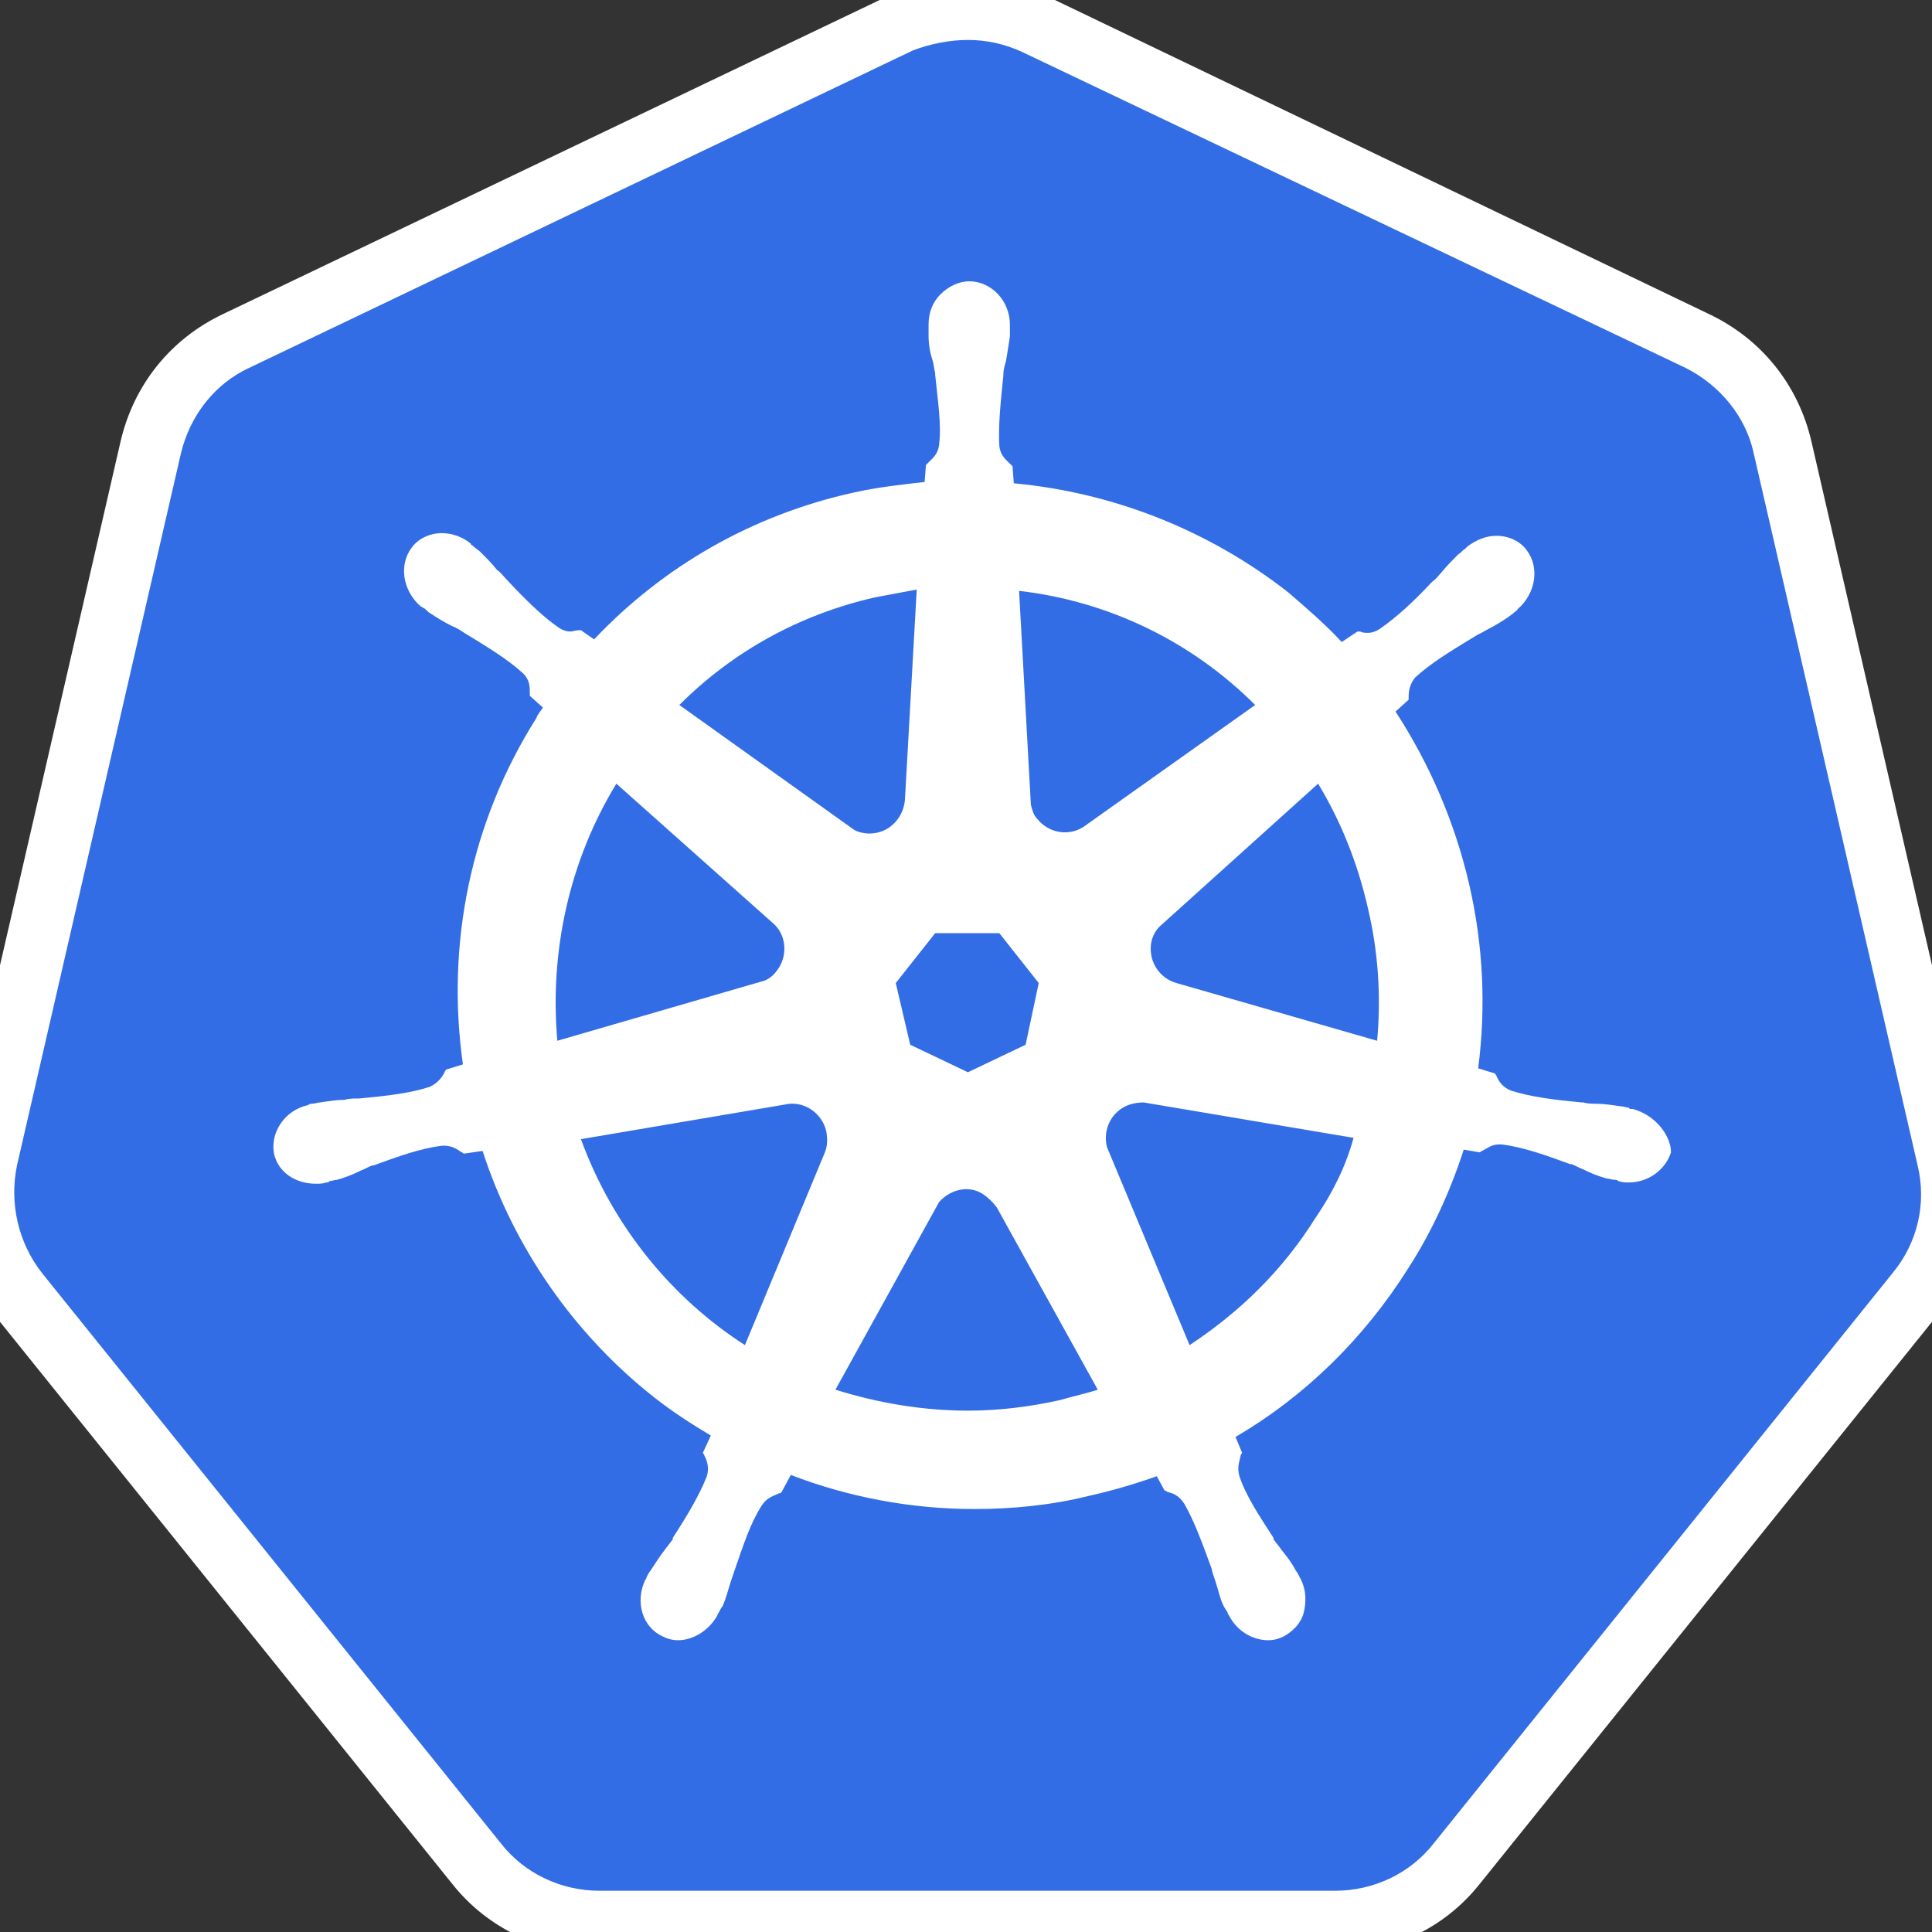
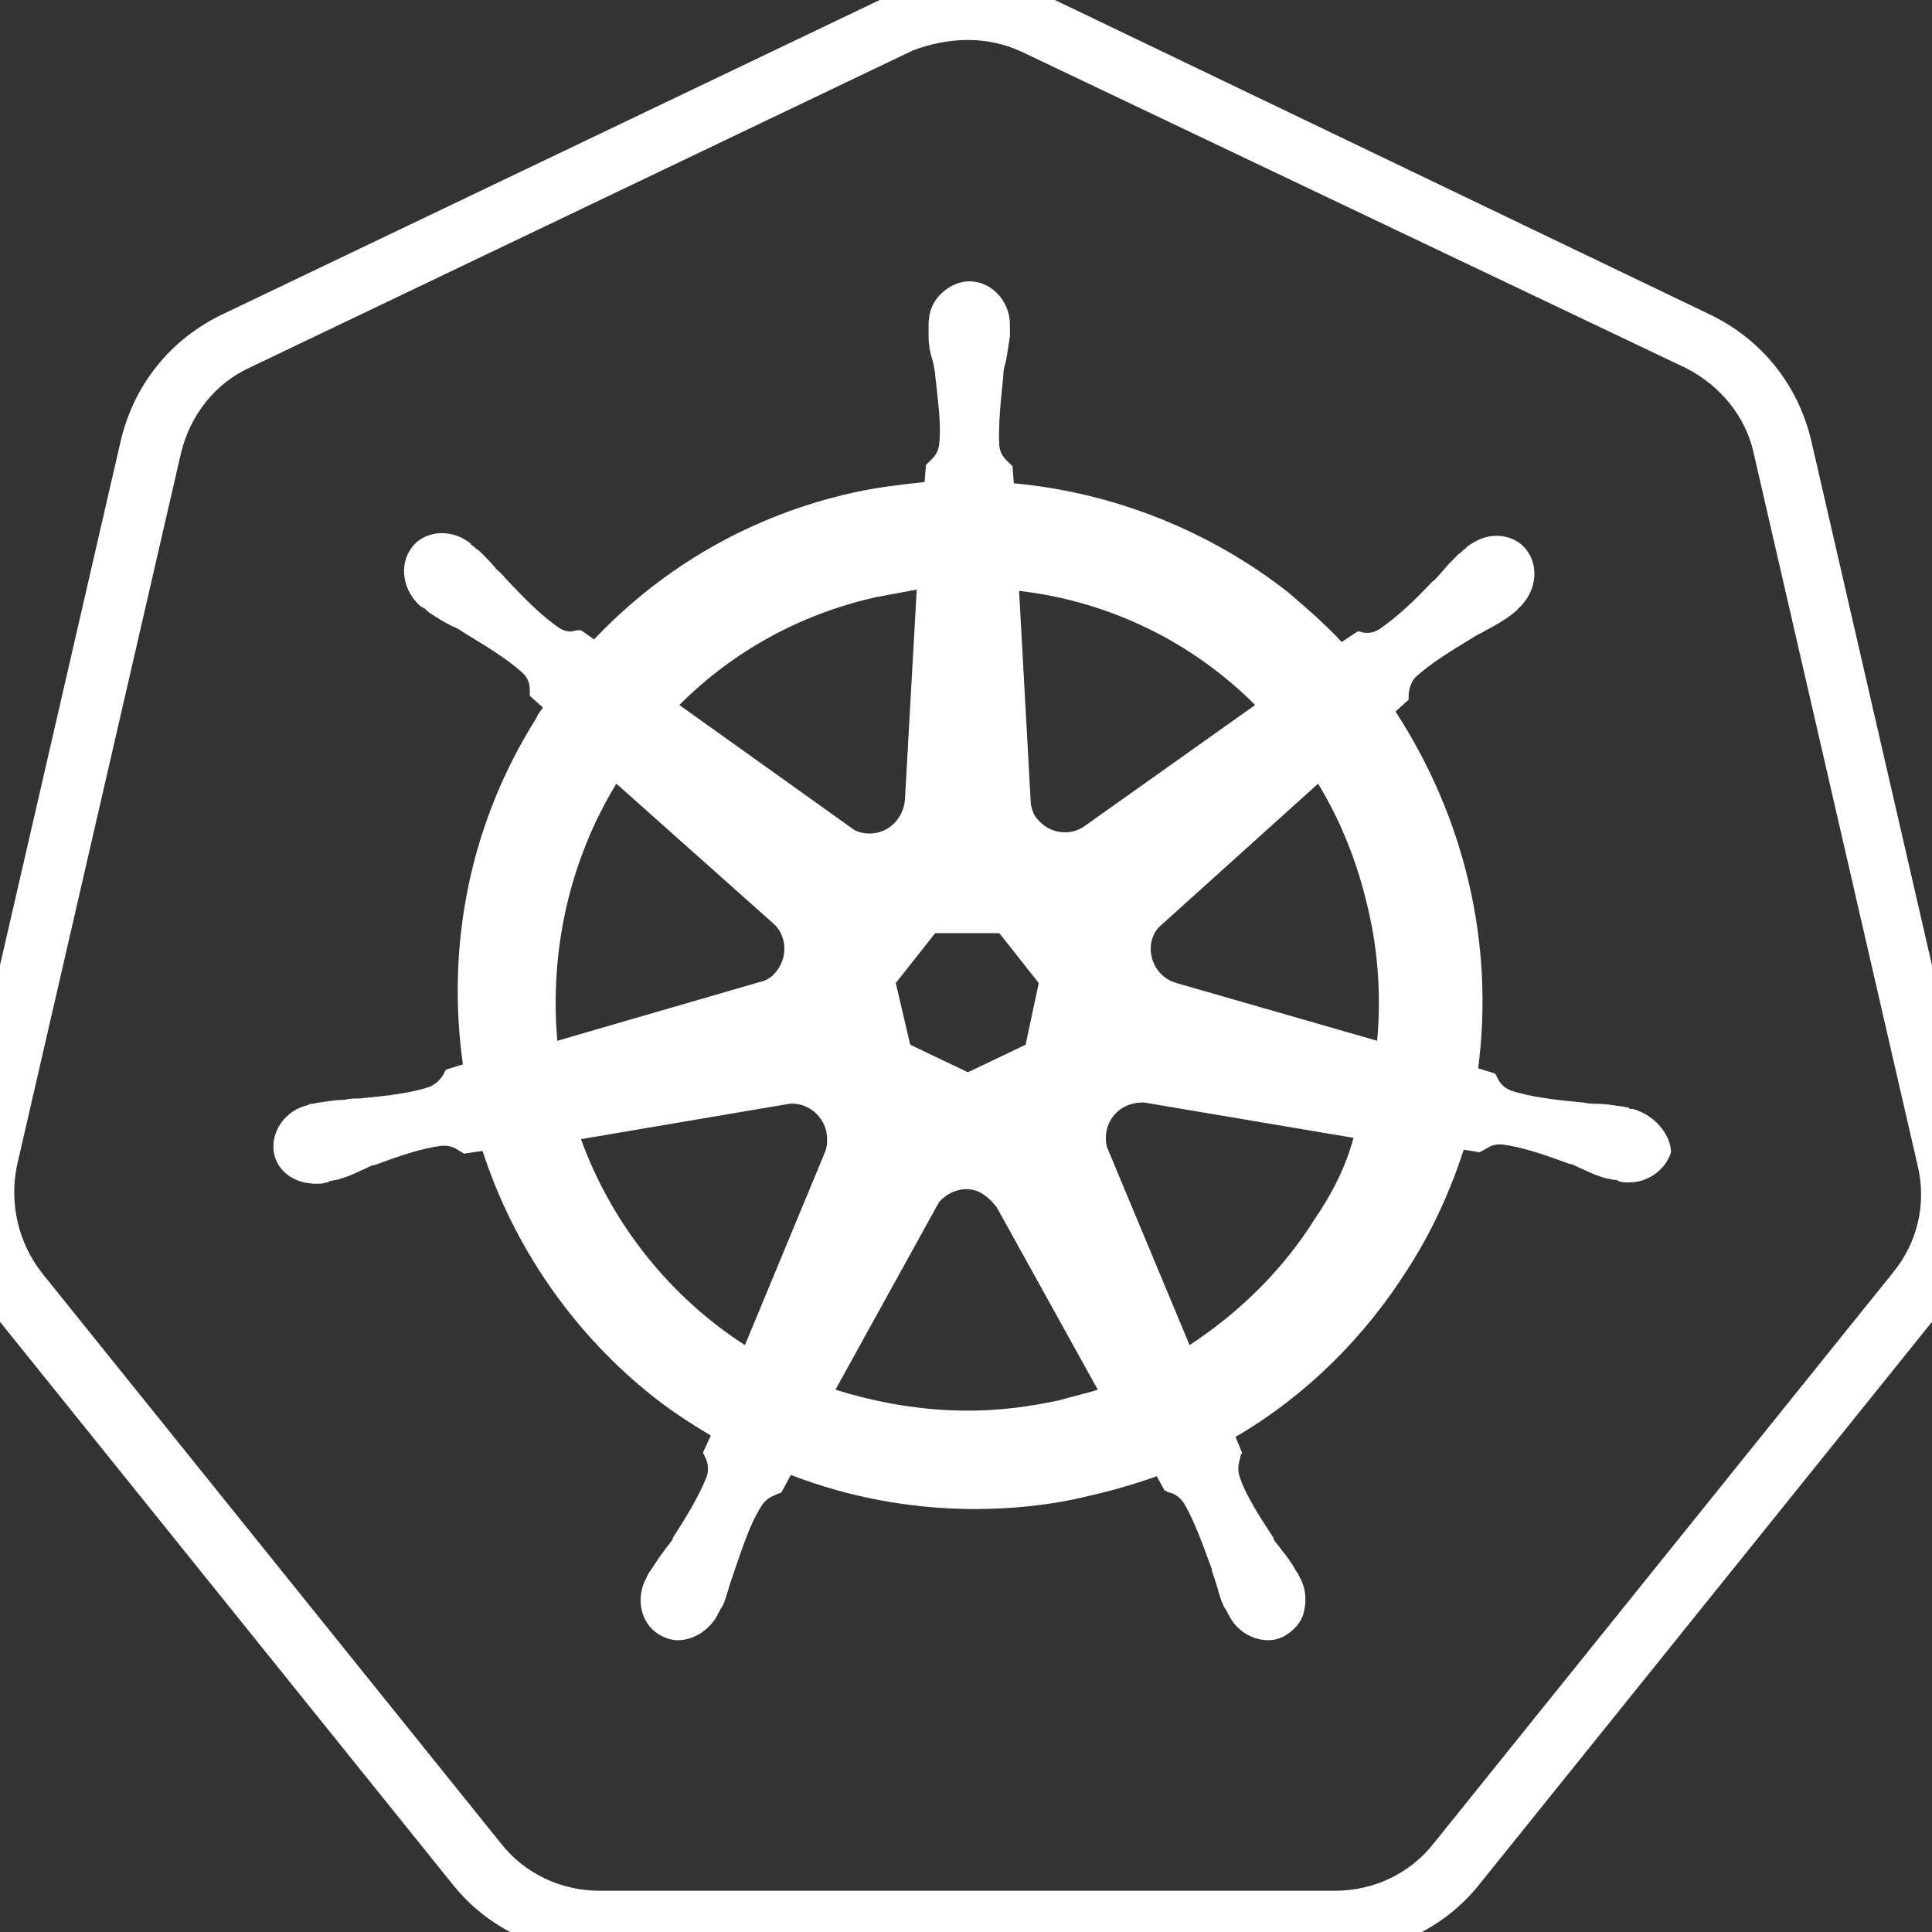
<svg xmlns="http://www.w3.org/2000/svg" width="40" height="40" viewBox="0 0 40 40" fill="none">
  <rect x="0" y="0" width="40" height="40" fill="#333333" stroke="none" />
  <g clip-path="url(#clip0_2659_273411)">
-     <path d="M12.409 39.798C11.431 39.798 10.508 39.363 9.883 38.576L0.378 26.762C-0.246 25.975 -0.491 24.97 -0.246 23.992L3.148 9.246C3.365 8.268 4.017 7.481 4.913 7.046L18.655 0.474C19.089 0.257 19.578 0.148 20.067 0.148C20.556 0.148 21.045 0.257 21.479 0.474L35.221 7.019C36.117 7.454 36.769 8.241 36.986 9.219L40.38 23.965C40.598 24.943 40.38 25.948 39.756 26.735L30.251 38.548C29.626 39.309 28.703 39.77 27.725 39.77L12.409 39.798Z" fill="#326DE6" />
    <path d="M20.041 0.827C20.421 0.827 20.801 0.909 21.154 1.072L34.896 7.616C35.602 7.969 36.145 8.621 36.308 9.382L39.702 24.128C39.892 24.915 39.702 25.73 39.186 26.355L29.681 38.168C29.193 38.793 28.432 39.146 27.645 39.146H12.41C11.622 39.146 10.862 38.793 10.373 38.168L0.868 26.355C0.379 25.73 0.189 24.915 0.352 24.128L3.747 9.382C3.937 8.594 4.453 7.942 5.159 7.616L18.9 1.044C19.253 0.909 19.66 0.827 20.041 0.827ZM20.041 -0.449C19.47 -0.449 18.9 -0.313 18.357 -0.069L4.616 6.503C3.529 7.019 2.769 7.969 2.497 9.137L-0.897 23.883C-1.169 25.051 -0.897 26.246 -0.137 27.197L9.368 39.01C10.101 39.933 11.215 40.449 12.383 40.449H27.617C28.785 40.449 29.899 39.933 30.632 39.01L40.137 27.197C40.897 26.273 41.169 25.051 40.897 23.883L37.503 9.137C37.231 7.969 36.471 7.019 35.384 6.503L21.697 -0.069C21.181 -0.313 20.611 -0.449 20.041 -0.449Z" fill="white" />
    <path d="M33.808 22.96C33.781 22.96 33.781 22.96 33.808 22.96H33.781C33.754 22.96 33.727 22.96 33.727 22.933C33.672 22.933 33.618 22.906 33.564 22.906C33.374 22.879 33.211 22.852 33.048 22.852C32.966 22.852 32.885 22.852 32.776 22.825H32.749C32.179 22.77 31.717 22.716 31.282 22.58C31.092 22.499 31.038 22.39 30.984 22.281C30.984 22.254 30.957 22.254 30.957 22.227L30.604 22.118C30.767 20.869 30.712 19.566 30.413 18.289C30.115 17.013 29.599 15.818 28.893 14.732L29.164 14.487V14.433C29.164 14.297 29.191 14.161 29.3 14.026C29.626 13.727 30.033 13.482 30.522 13.184C30.604 13.129 30.685 13.102 30.767 13.048C30.93 12.966 31.065 12.885 31.228 12.776C31.255 12.749 31.31 12.722 31.364 12.668C31.391 12.641 31.418 12.641 31.418 12.614C31.799 12.288 31.88 11.744 31.608 11.391C31.473 11.201 31.228 11.093 30.984 11.093C30.767 11.093 30.576 11.174 30.386 11.31C30.359 11.337 30.359 11.337 30.332 11.364C30.278 11.391 30.251 11.446 30.196 11.473C30.061 11.609 29.952 11.717 29.843 11.853C29.789 11.907 29.735 11.989 29.653 12.043C29.273 12.45 28.92 12.776 28.567 13.021C28.485 13.075 28.404 13.102 28.322 13.102C28.268 13.102 28.214 13.102 28.16 13.075H28.105L27.779 13.292C27.426 12.912 27.046 12.586 26.666 12.26C25.036 10.984 23.054 10.197 20.99 10.006L20.963 9.653C20.936 9.626 20.936 9.626 20.909 9.599C20.827 9.518 20.718 9.436 20.691 9.246C20.664 8.811 20.718 8.323 20.773 7.78V7.752C20.773 7.671 20.8 7.562 20.827 7.481C20.854 7.318 20.881 7.155 20.909 6.965V6.802V6.72C20.909 6.232 20.528 5.824 20.067 5.824C19.849 5.824 19.632 5.933 19.469 6.096C19.306 6.259 19.225 6.476 19.225 6.72V6.775V6.938C19.225 7.128 19.252 7.291 19.306 7.454C19.334 7.535 19.334 7.617 19.361 7.725V7.752C19.415 8.296 19.496 8.784 19.442 9.219C19.415 9.409 19.306 9.49 19.225 9.572C19.198 9.599 19.198 9.599 19.171 9.626L19.143 9.979C18.654 10.034 18.166 10.088 17.677 10.197C15.586 10.658 13.739 11.717 12.3 13.238L12.028 13.048H11.974C11.92 13.048 11.865 13.075 11.811 13.075C11.729 13.075 11.648 13.048 11.567 12.994C11.213 12.749 10.861 12.396 10.48 11.989C10.426 11.934 10.372 11.853 10.29 11.799C10.182 11.663 10.073 11.554 9.937 11.419C9.91 11.391 9.856 11.364 9.801 11.31C9.774 11.283 9.747 11.283 9.747 11.256C9.584 11.12 9.367 11.038 9.15 11.038C8.905 11.038 8.661 11.147 8.525 11.337C8.253 11.69 8.335 12.233 8.715 12.559C8.742 12.559 8.742 12.586 8.769 12.586C8.824 12.614 8.851 12.668 8.905 12.695C9.068 12.804 9.204 12.885 9.367 12.966C9.448 12.994 9.53 13.048 9.611 13.102C10.1 13.401 10.507 13.645 10.833 13.944C10.969 14.08 10.969 14.216 10.969 14.351V14.406L11.241 14.65C11.186 14.732 11.132 14.786 11.105 14.867C9.747 17.013 9.231 19.538 9.584 22.037L9.231 22.146C9.231 22.173 9.204 22.173 9.204 22.2C9.15 22.308 9.068 22.417 8.905 22.499C8.498 22.634 8.009 22.689 7.439 22.743H7.412C7.33 22.743 7.221 22.743 7.14 22.77C6.977 22.77 6.814 22.797 6.624 22.825C6.57 22.825 6.515 22.852 6.461 22.852C6.434 22.852 6.407 22.852 6.38 22.879C5.891 22.987 5.592 23.449 5.673 23.884C5.755 24.264 6.108 24.508 6.543 24.508C6.624 24.508 6.678 24.508 6.76 24.481C6.787 24.481 6.814 24.481 6.814 24.454C6.868 24.454 6.923 24.427 6.977 24.427C7.167 24.372 7.303 24.318 7.466 24.237C7.547 24.209 7.629 24.155 7.71 24.128H7.737C8.253 23.938 8.715 23.775 9.15 23.721H9.204C9.367 23.721 9.475 23.802 9.557 23.857C9.584 23.857 9.584 23.884 9.611 23.884L9.991 23.829C10.643 25.839 11.892 27.631 13.549 28.935C13.929 29.233 14.309 29.478 14.717 29.722L14.554 30.075C14.554 30.103 14.581 30.103 14.581 30.13C14.635 30.238 14.69 30.374 14.635 30.564C14.472 30.972 14.228 31.379 13.929 31.841V31.868C13.875 31.949 13.821 32.004 13.766 32.085C13.658 32.221 13.576 32.357 13.467 32.52C13.44 32.547 13.413 32.601 13.386 32.655C13.386 32.682 13.359 32.71 13.359 32.71C13.142 33.171 13.305 33.687 13.712 33.877C13.821 33.932 13.929 33.959 14.038 33.959C14.364 33.959 14.69 33.742 14.853 33.443C14.853 33.416 14.88 33.389 14.88 33.389C14.907 33.334 14.934 33.28 14.961 33.253C15.043 33.063 15.07 32.927 15.124 32.764C15.151 32.682 15.178 32.601 15.206 32.52C15.396 31.976 15.531 31.542 15.776 31.162C15.884 30.999 16.02 30.972 16.129 30.917C16.156 30.917 16.156 30.917 16.183 30.89L16.373 30.537C17.568 30.999 18.872 31.243 20.175 31.243C20.963 31.243 21.778 31.162 22.538 30.972C23.027 30.863 23.488 30.727 23.95 30.564L24.113 30.863C24.14 30.863 24.14 30.863 24.167 30.89C24.303 30.917 24.412 30.972 24.52 31.134C24.738 31.515 24.901 31.976 25.091 32.492V32.52C25.118 32.601 25.145 32.682 25.172 32.764C25.227 32.927 25.254 33.09 25.335 33.253C25.362 33.307 25.39 33.334 25.417 33.389C25.417 33.416 25.444 33.443 25.444 33.443C25.607 33.769 25.933 33.959 26.259 33.959C26.367 33.959 26.476 33.932 26.584 33.877C26.774 33.769 26.937 33.606 26.992 33.389C27.046 33.171 27.046 32.927 26.937 32.71C26.937 32.682 26.91 32.682 26.91 32.655C26.883 32.601 26.856 32.547 26.829 32.52C26.747 32.357 26.639 32.221 26.53 32.085C26.476 32.004 26.421 31.949 26.367 31.868V31.841C26.068 31.379 25.797 30.972 25.661 30.564C25.607 30.374 25.661 30.265 25.688 30.13C25.688 30.103 25.715 30.103 25.715 30.075L25.58 29.75C27.019 28.908 28.241 27.713 29.164 26.246C29.653 25.486 30.033 24.644 30.305 23.802L30.631 23.857C30.658 23.857 30.658 23.829 30.685 23.829C30.794 23.775 30.875 23.694 31.038 23.694H31.092C31.527 23.748 31.989 23.911 32.505 24.101H32.532C32.613 24.128 32.695 24.182 32.776 24.209C32.939 24.291 33.075 24.345 33.265 24.4C33.319 24.4 33.374 24.427 33.428 24.427C33.455 24.427 33.482 24.427 33.509 24.454C33.591 24.481 33.645 24.481 33.727 24.481C34.134 24.481 34.487 24.209 34.596 23.857C34.596 23.531 34.297 23.096 33.808 22.96ZM21.234 21.63L20.04 22.2L18.845 21.63L18.546 20.353L19.361 19.321H20.691L21.506 20.353L21.234 21.63ZM28.322 18.805C28.54 19.729 28.594 20.652 28.512 21.548L24.358 20.353C23.977 20.245 23.76 19.864 23.841 19.484C23.869 19.376 23.923 19.267 24.005 19.186L27.29 16.225C27.752 16.986 28.105 17.855 28.322 18.805ZM25.987 14.596L22.429 17.122C22.131 17.312 21.723 17.257 21.479 16.959C21.397 16.877 21.37 16.768 21.343 16.66L21.099 12.233C22.973 12.45 24.683 13.292 25.987 14.596ZM18.111 12.369C18.41 12.315 18.682 12.26 18.98 12.206L18.736 16.551C18.709 16.931 18.41 17.257 18.003 17.257C17.894 17.257 17.758 17.23 17.677 17.176L14.065 14.596C15.178 13.482 16.563 12.722 18.111 12.369ZM12.761 16.225L15.993 19.104C16.292 19.348 16.319 19.81 16.075 20.109C15.993 20.217 15.884 20.299 15.749 20.326L11.539 21.548C11.377 19.701 11.784 17.828 12.761 16.225ZM12.028 23.585L16.346 22.852C16.699 22.825 17.025 23.069 17.107 23.422C17.134 23.585 17.134 23.721 17.079 23.857L15.423 27.849C13.902 26.871 12.68 25.377 12.028 23.585ZM21.941 28.989C21.316 29.125 20.691 29.206 20.04 29.206C19.089 29.206 18.166 29.043 17.297 28.772L19.442 24.888C19.659 24.644 20.012 24.535 20.311 24.698C20.447 24.78 20.555 24.888 20.637 24.997L22.728 28.772C22.484 28.853 22.212 28.908 21.941 28.989ZM27.236 25.214C26.557 26.301 25.661 27.17 24.629 27.849L22.918 23.748C22.837 23.422 22.973 23.069 23.298 22.906C23.407 22.852 23.543 22.825 23.679 22.825L28.024 23.558C27.861 24.155 27.589 24.698 27.236 25.214Z" fill="white" />
  </g>
  <defs>
    <clipPath id="clip0_2659_273411">
      <rect width="40" height="40" fill="white" />
    </clipPath>
  </defs>
</svg>